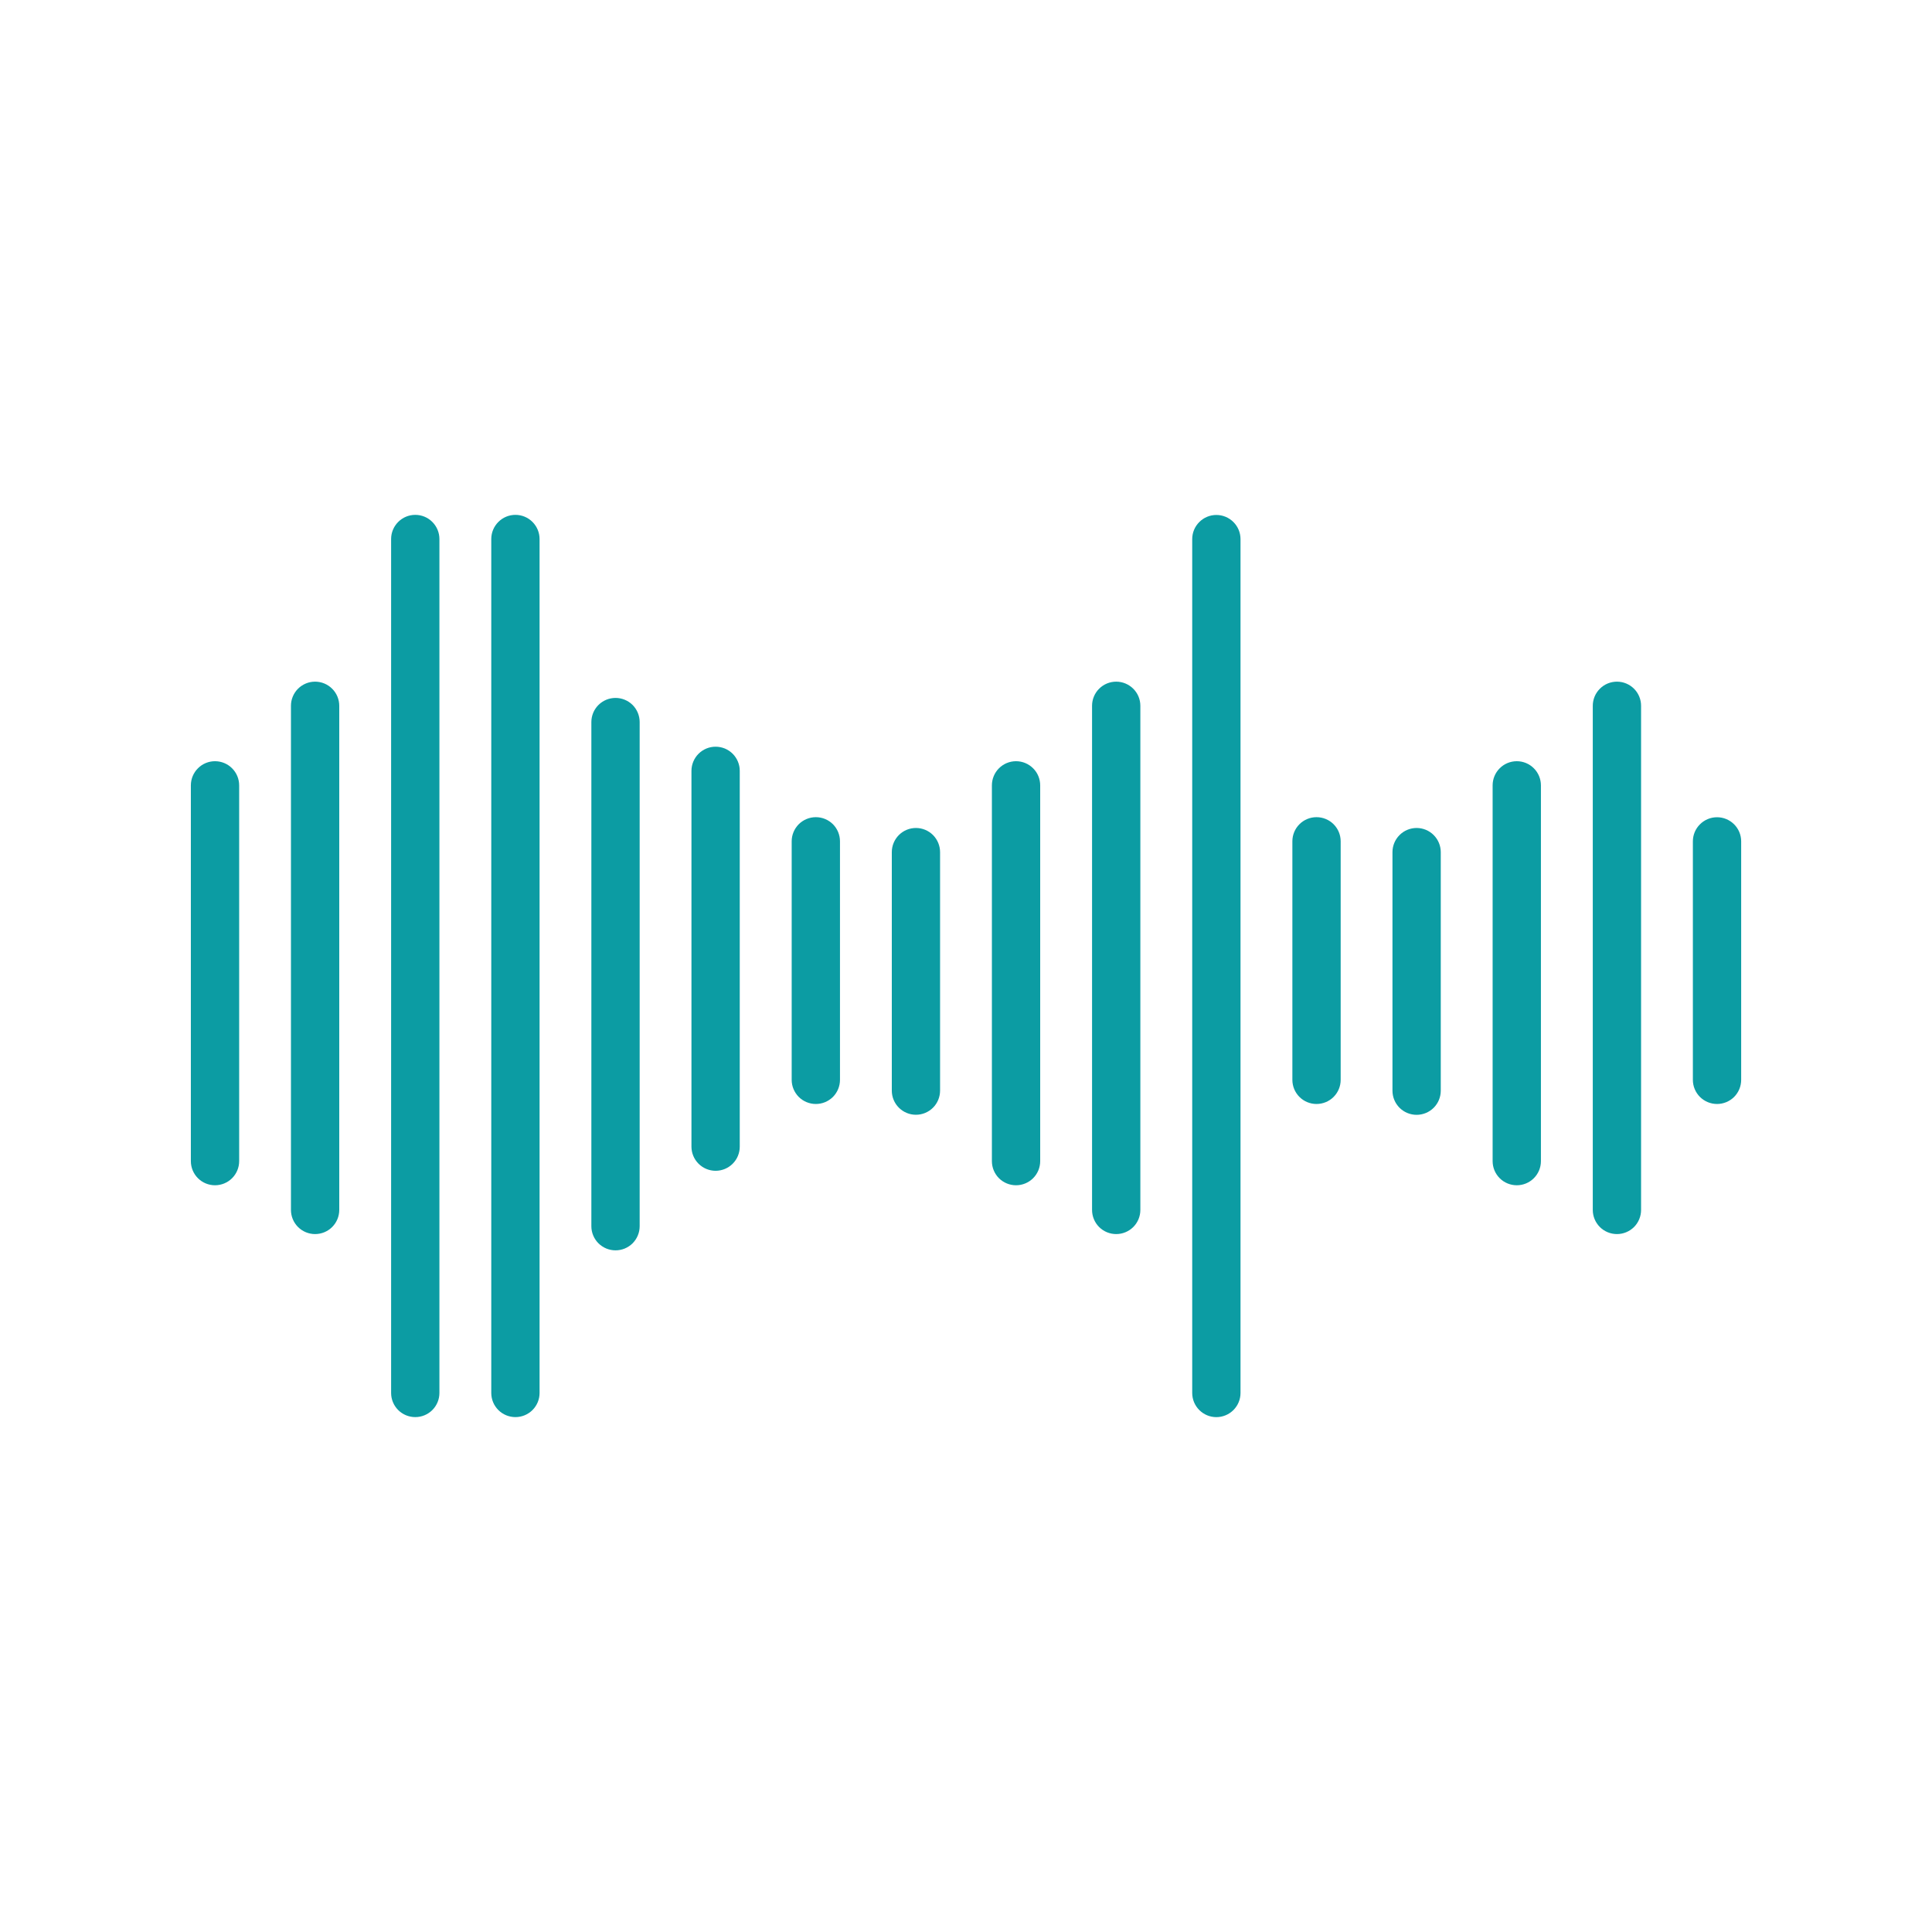
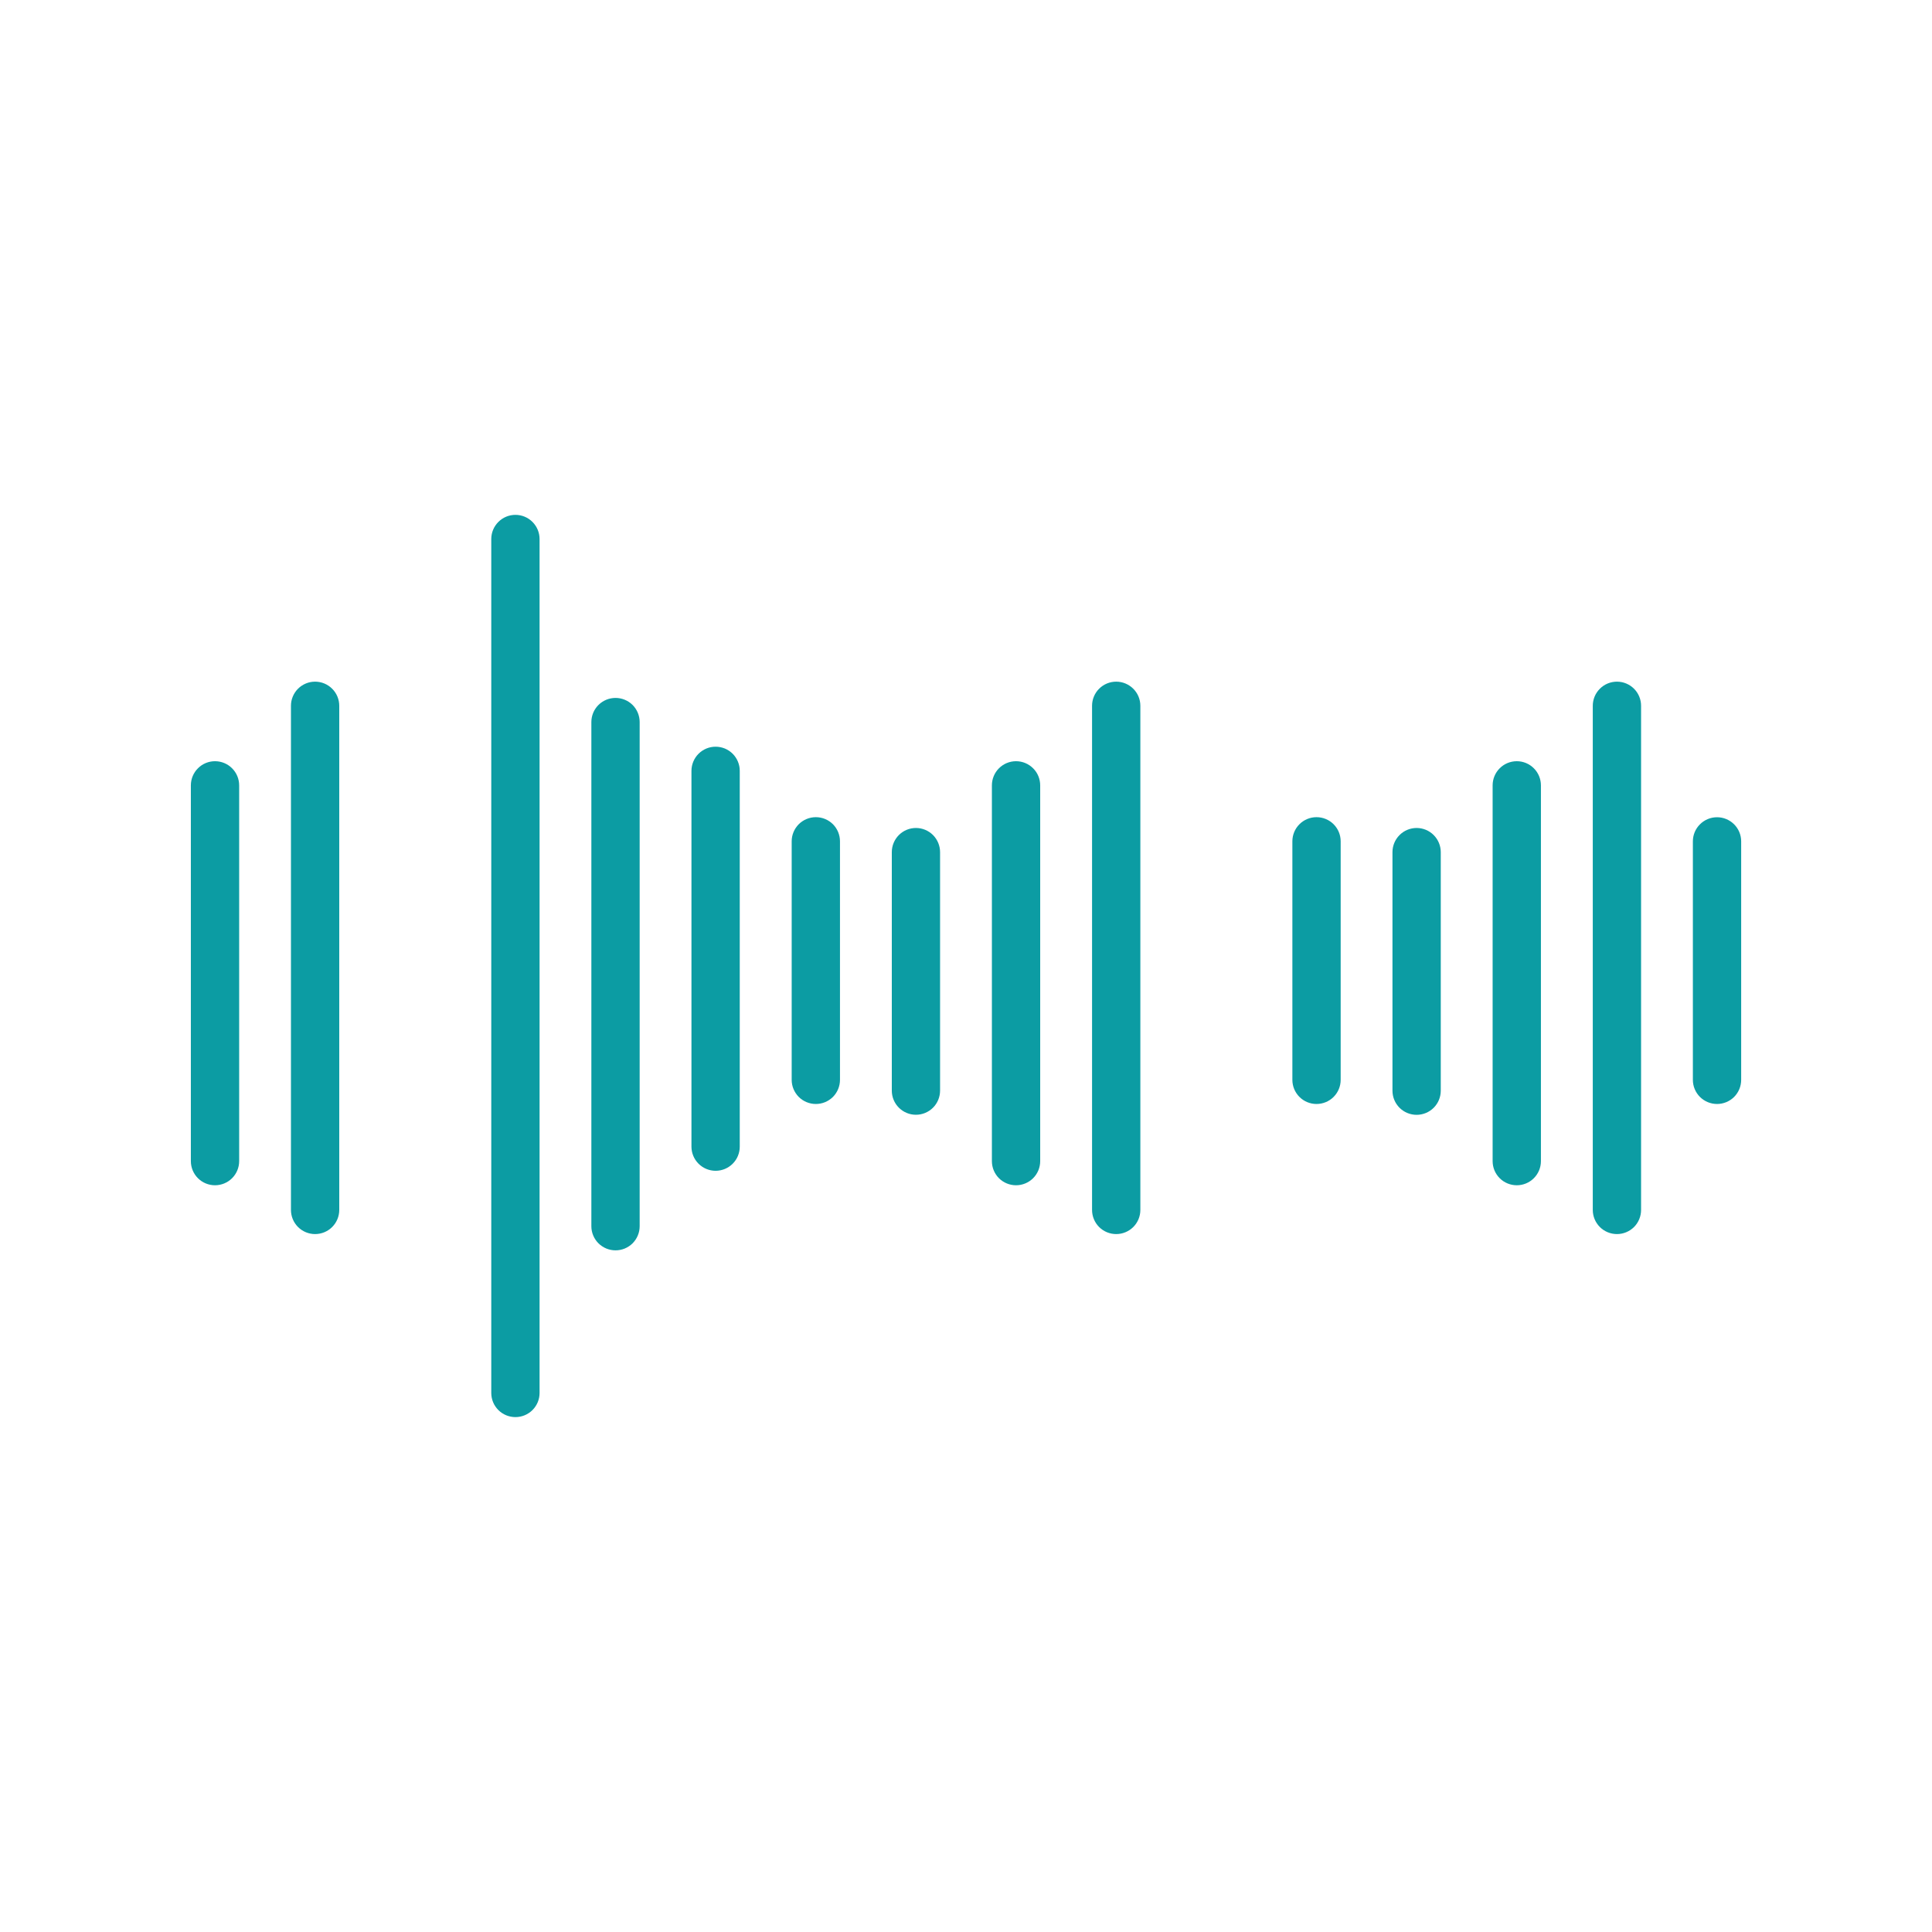
<svg xmlns="http://www.w3.org/2000/svg" width="57" height="57" viewBox="0 0 57 57" fill="none">
-   <path d="M35.886 15.193C35.697 15.193 35.516 15.268 35.383 15.402C35.249 15.535 35.174 15.716 35.174 15.905V41.097C35.174 41.286 35.249 41.467 35.383 41.601C35.516 41.734 35.697 41.81 35.886 41.81C36.075 41.81 36.257 41.734 36.39 41.601C36.524 41.467 36.599 41.286 36.599 41.097V15.903C36.598 15.714 36.523 15.534 36.389 15.401C36.256 15.268 36.075 15.193 35.886 15.193Z" fill="#0C9CA3" />
  <path d="M32.219 20.823V35.697C32.219 35.886 32.294 36.067 32.427 36.201C32.561 36.334 32.742 36.409 32.931 36.409C33.12 36.409 33.301 36.334 33.435 36.201C33.569 36.067 33.644 35.886 33.644 35.697V20.823C33.644 20.634 33.569 20.453 33.435 20.32C33.301 20.186 33.12 20.111 32.931 20.111C32.742 20.111 32.561 20.186 32.427 20.32C32.294 20.453 32.219 20.634 32.219 20.823Z" fill="#0C9CA3" />
  <path d="M29.264 23.171V34.257C29.264 34.446 29.339 34.627 29.472 34.761C29.606 34.894 29.787 34.969 29.976 34.969C30.165 34.969 30.346 34.894 30.48 34.761C30.614 34.627 30.689 34.446 30.689 34.257V23.171C30.689 22.982 30.614 22.8 30.48 22.667C30.346 22.533 30.165 22.458 29.976 22.458C29.787 22.458 29.606 22.533 29.472 22.667C29.339 22.8 29.264 22.982 29.264 23.171Z" fill="#0C9CA3" />
  <path d="M23.357 24.821V31.859C23.357 32.048 23.433 32.229 23.566 32.363C23.7 32.496 23.881 32.571 24.07 32.571C24.259 32.571 24.44 32.496 24.574 32.363C24.707 32.229 24.782 32.048 24.782 31.859V24.821C24.782 24.632 24.707 24.451 24.574 24.317C24.44 24.184 24.259 24.109 24.07 24.109C23.881 24.109 23.7 24.184 23.566 24.317C23.433 24.451 23.357 24.632 23.357 24.821Z" fill="#0C9CA3" />
-   <path d="M11.539 15.903V41.097C11.539 41.286 11.614 41.467 11.748 41.601C11.881 41.734 12.063 41.809 12.252 41.809C12.441 41.809 12.622 41.734 12.755 41.601C12.889 41.467 12.964 41.286 12.964 41.097V15.903C12.964 15.714 12.889 15.533 12.755 15.399C12.622 15.265 12.441 15.19 12.252 15.19C12.063 15.19 11.881 15.265 11.748 15.399C11.614 15.533 11.539 15.714 11.539 15.903Z" fill="#0C9CA3" />
  <path d="M18.16 36.889C18.253 36.889 18.346 36.871 18.433 36.835C18.519 36.799 18.598 36.747 18.664 36.681C18.73 36.614 18.782 36.536 18.818 36.449C18.854 36.363 18.872 36.27 18.872 36.177V21.303C18.872 21.114 18.797 20.933 18.664 20.799C18.53 20.666 18.349 20.591 18.16 20.591C17.971 20.591 17.79 20.666 17.656 20.799C17.522 20.933 17.447 21.114 17.447 21.303V36.177C17.447 36.366 17.522 36.547 17.656 36.681C17.79 36.814 17.971 36.889 18.16 36.889Z" fill="#0C9CA3" />
  <path d="M21.113 22.03C20.924 22.03 20.743 22.105 20.609 22.239C20.476 22.372 20.4 22.554 20.4 22.742V33.83C20.4 34.019 20.476 34.2 20.609 34.333C20.743 34.467 20.924 34.542 21.113 34.542C21.302 34.542 21.483 34.467 21.617 34.333C21.75 34.2 21.825 34.019 21.825 33.83V22.743C21.826 22.649 21.807 22.557 21.771 22.47C21.735 22.384 21.683 22.305 21.617 22.239C21.551 22.173 21.472 22.12 21.386 22.084C21.299 22.049 21.206 22.03 21.113 22.03Z" fill="#0C9CA3" />
  <path d="M27.023 32.889C27.212 32.889 27.393 32.814 27.527 32.68C27.66 32.547 27.735 32.365 27.735 32.176V25.141C27.735 24.952 27.66 24.771 27.527 24.637C27.393 24.503 27.212 24.428 27.023 24.428C26.834 24.428 26.653 24.503 26.519 24.637C26.386 24.771 26.311 24.952 26.311 25.141V32.179C26.311 32.367 26.387 32.548 26.52 32.681C26.654 32.814 26.834 32.889 27.023 32.889Z" fill="#0C9CA3" />
  <path d="M46.992 20.823V35.697C46.992 35.886 47.067 36.067 47.201 36.201C47.334 36.334 47.516 36.409 47.705 36.409C47.894 36.409 48.075 36.334 48.209 36.201C48.342 36.067 48.417 35.886 48.417 35.697V20.823C48.417 20.634 48.342 20.453 48.209 20.32C48.075 20.186 47.894 20.111 47.705 20.111C47.516 20.111 47.334 20.186 47.201 20.32C47.067 20.453 46.992 20.634 46.992 20.823Z" fill="#0C9CA3" />
  <path d="M44.037 23.171V34.257C44.037 34.446 44.112 34.627 44.246 34.761C44.379 34.894 44.561 34.969 44.75 34.969C44.939 34.969 45.12 34.894 45.253 34.761C45.387 34.627 45.462 34.446 45.462 34.257V23.171C45.462 22.982 45.387 22.8 45.253 22.667C45.12 22.533 44.939 22.458 44.75 22.458C44.561 22.458 44.379 22.533 44.246 22.667C44.112 22.8 44.037 22.982 44.037 23.171Z" fill="#0C9CA3" />
  <path d="M38.841 32.571C39.03 32.571 39.212 32.496 39.345 32.363C39.479 32.229 39.554 32.048 39.554 31.859V24.821C39.554 24.632 39.479 24.451 39.345 24.317C39.212 24.184 39.03 24.109 38.841 24.109C38.652 24.109 38.471 24.184 38.338 24.317C38.204 24.451 38.129 24.632 38.129 24.821V31.859C38.129 32.048 38.204 32.229 38.338 32.363C38.471 32.496 38.652 32.571 38.841 32.571Z" fill="#0C9CA3" />
  <path d="M41.082 25.141V32.179C41.082 32.368 41.157 32.549 41.291 32.683C41.424 32.816 41.606 32.891 41.794 32.891C41.983 32.891 42.165 32.816 42.298 32.683C42.432 32.549 42.507 32.368 42.507 32.179V25.141C42.507 24.952 42.432 24.771 42.298 24.637C42.165 24.503 41.983 24.428 41.794 24.428C41.606 24.428 41.424 24.503 41.291 24.637C41.157 24.771 41.082 24.952 41.082 25.141Z" fill="#0C9CA3" />
  <path d="M50.658 24.111C50.469 24.111 50.288 24.186 50.154 24.32C50.02 24.453 49.945 24.634 49.945 24.823V31.859C49.945 32.048 50.02 32.229 50.154 32.363C50.288 32.496 50.469 32.571 50.658 32.571C50.847 32.571 51.028 32.496 51.162 32.363C51.295 32.229 51.37 32.048 51.37 31.859V24.821C51.37 24.633 51.294 24.452 51.161 24.319C51.027 24.186 50.846 24.111 50.658 24.111Z" fill="#0C9CA3" />
  <path d="M14.494 15.903V41.097C14.494 41.286 14.569 41.467 14.703 41.601C14.836 41.734 15.018 41.809 15.207 41.809C15.396 41.809 15.577 41.734 15.71 41.601C15.844 41.467 15.919 41.286 15.919 41.097V15.903C15.919 15.714 15.844 15.533 15.71 15.399C15.577 15.265 15.396 15.19 15.207 15.19C15.018 15.19 14.836 15.265 14.703 15.399C14.569 15.533 14.494 15.714 14.494 15.903Z" fill="#0C9CA3" />
  <path d="M9.296 20.111C9.203 20.111 9.11 20.129 9.024 20.165C8.937 20.201 8.859 20.253 8.793 20.319C8.726 20.386 8.674 20.464 8.638 20.551C8.602 20.637 8.584 20.73 8.584 20.823V35.697C8.584 35.886 8.659 36.067 8.793 36.201C8.926 36.334 9.108 36.409 9.296 36.409C9.485 36.409 9.667 36.334 9.8 36.201C9.934 36.067 10.009 35.886 10.009 35.697V20.823C10.009 20.634 9.934 20.453 9.8 20.32C9.667 20.186 9.485 20.111 9.296 20.111Z" fill="#0C9CA3" />
  <path d="M5.631 23.171V34.257C5.631 34.446 5.706 34.627 5.84 34.761C5.973 34.894 6.154 34.969 6.343 34.969C6.532 34.969 6.714 34.894 6.847 34.761C6.981 34.627 7.056 34.446 7.056 34.257V23.171C7.056 22.982 6.981 22.8 6.847 22.667C6.714 22.533 6.532 22.458 6.343 22.458C6.154 22.458 5.973 22.533 5.84 22.667C5.706 22.8 5.631 22.982 5.631 23.171Z" fill="#0C9CA3" />
</svg>